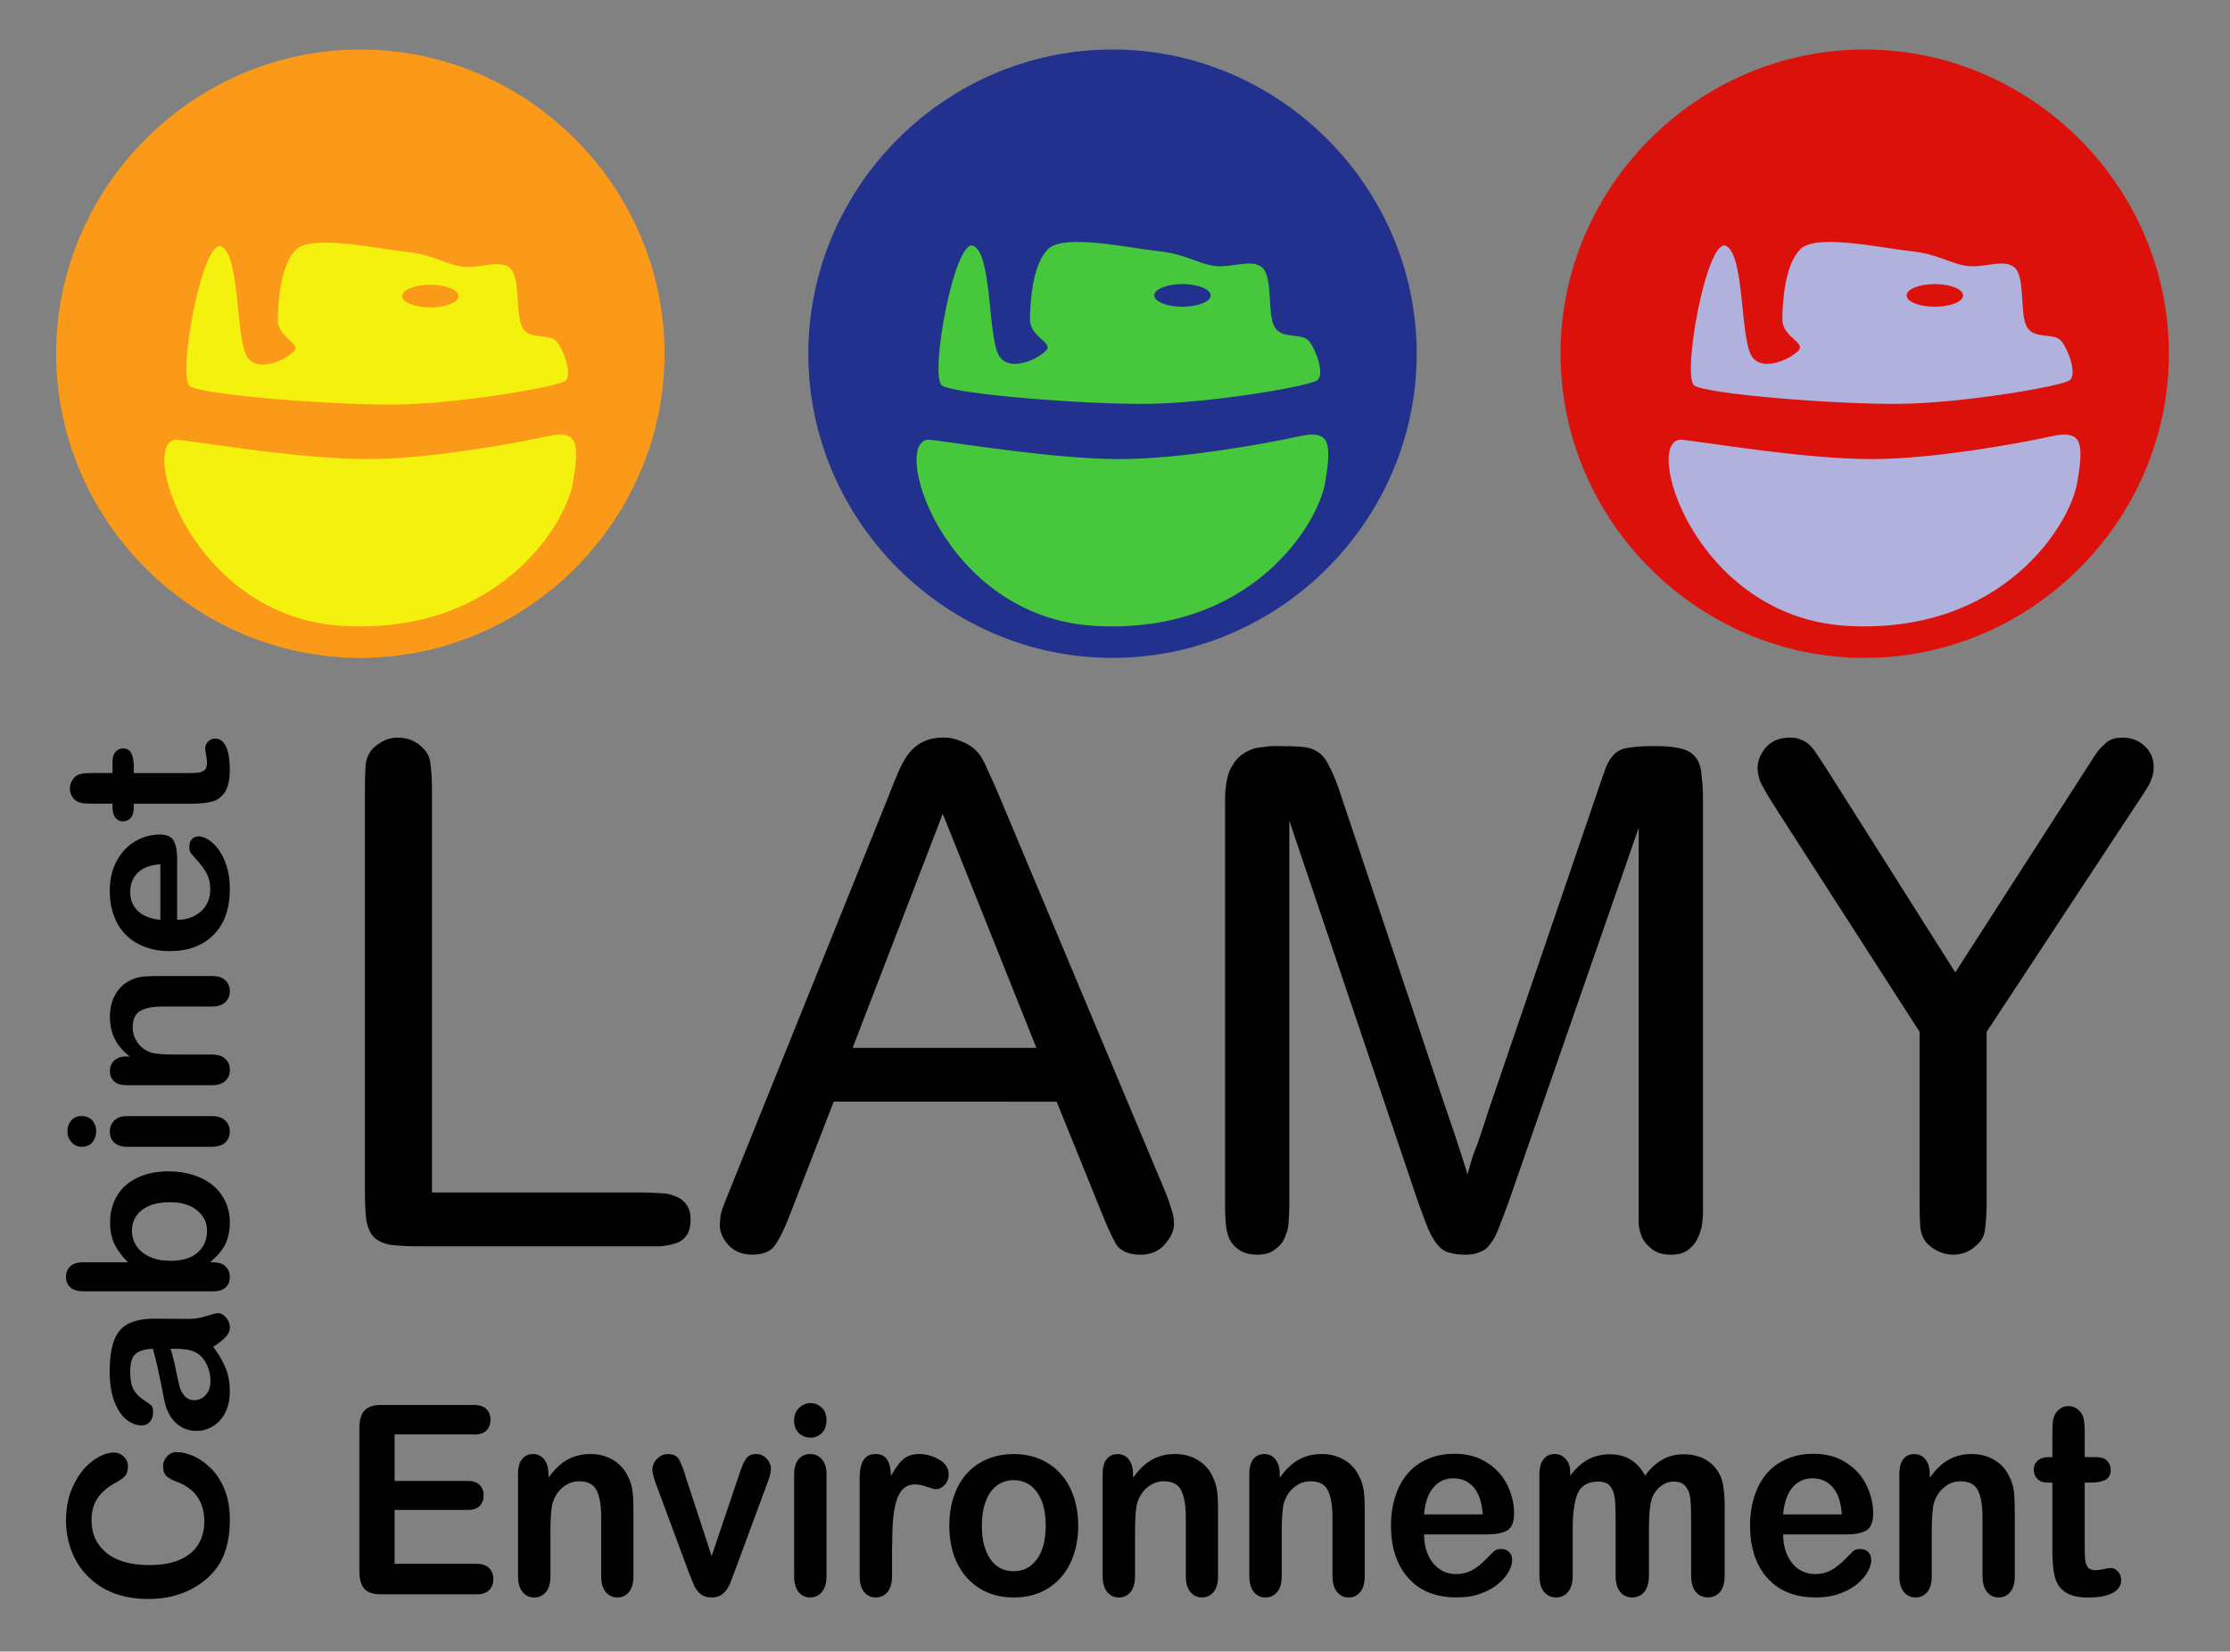
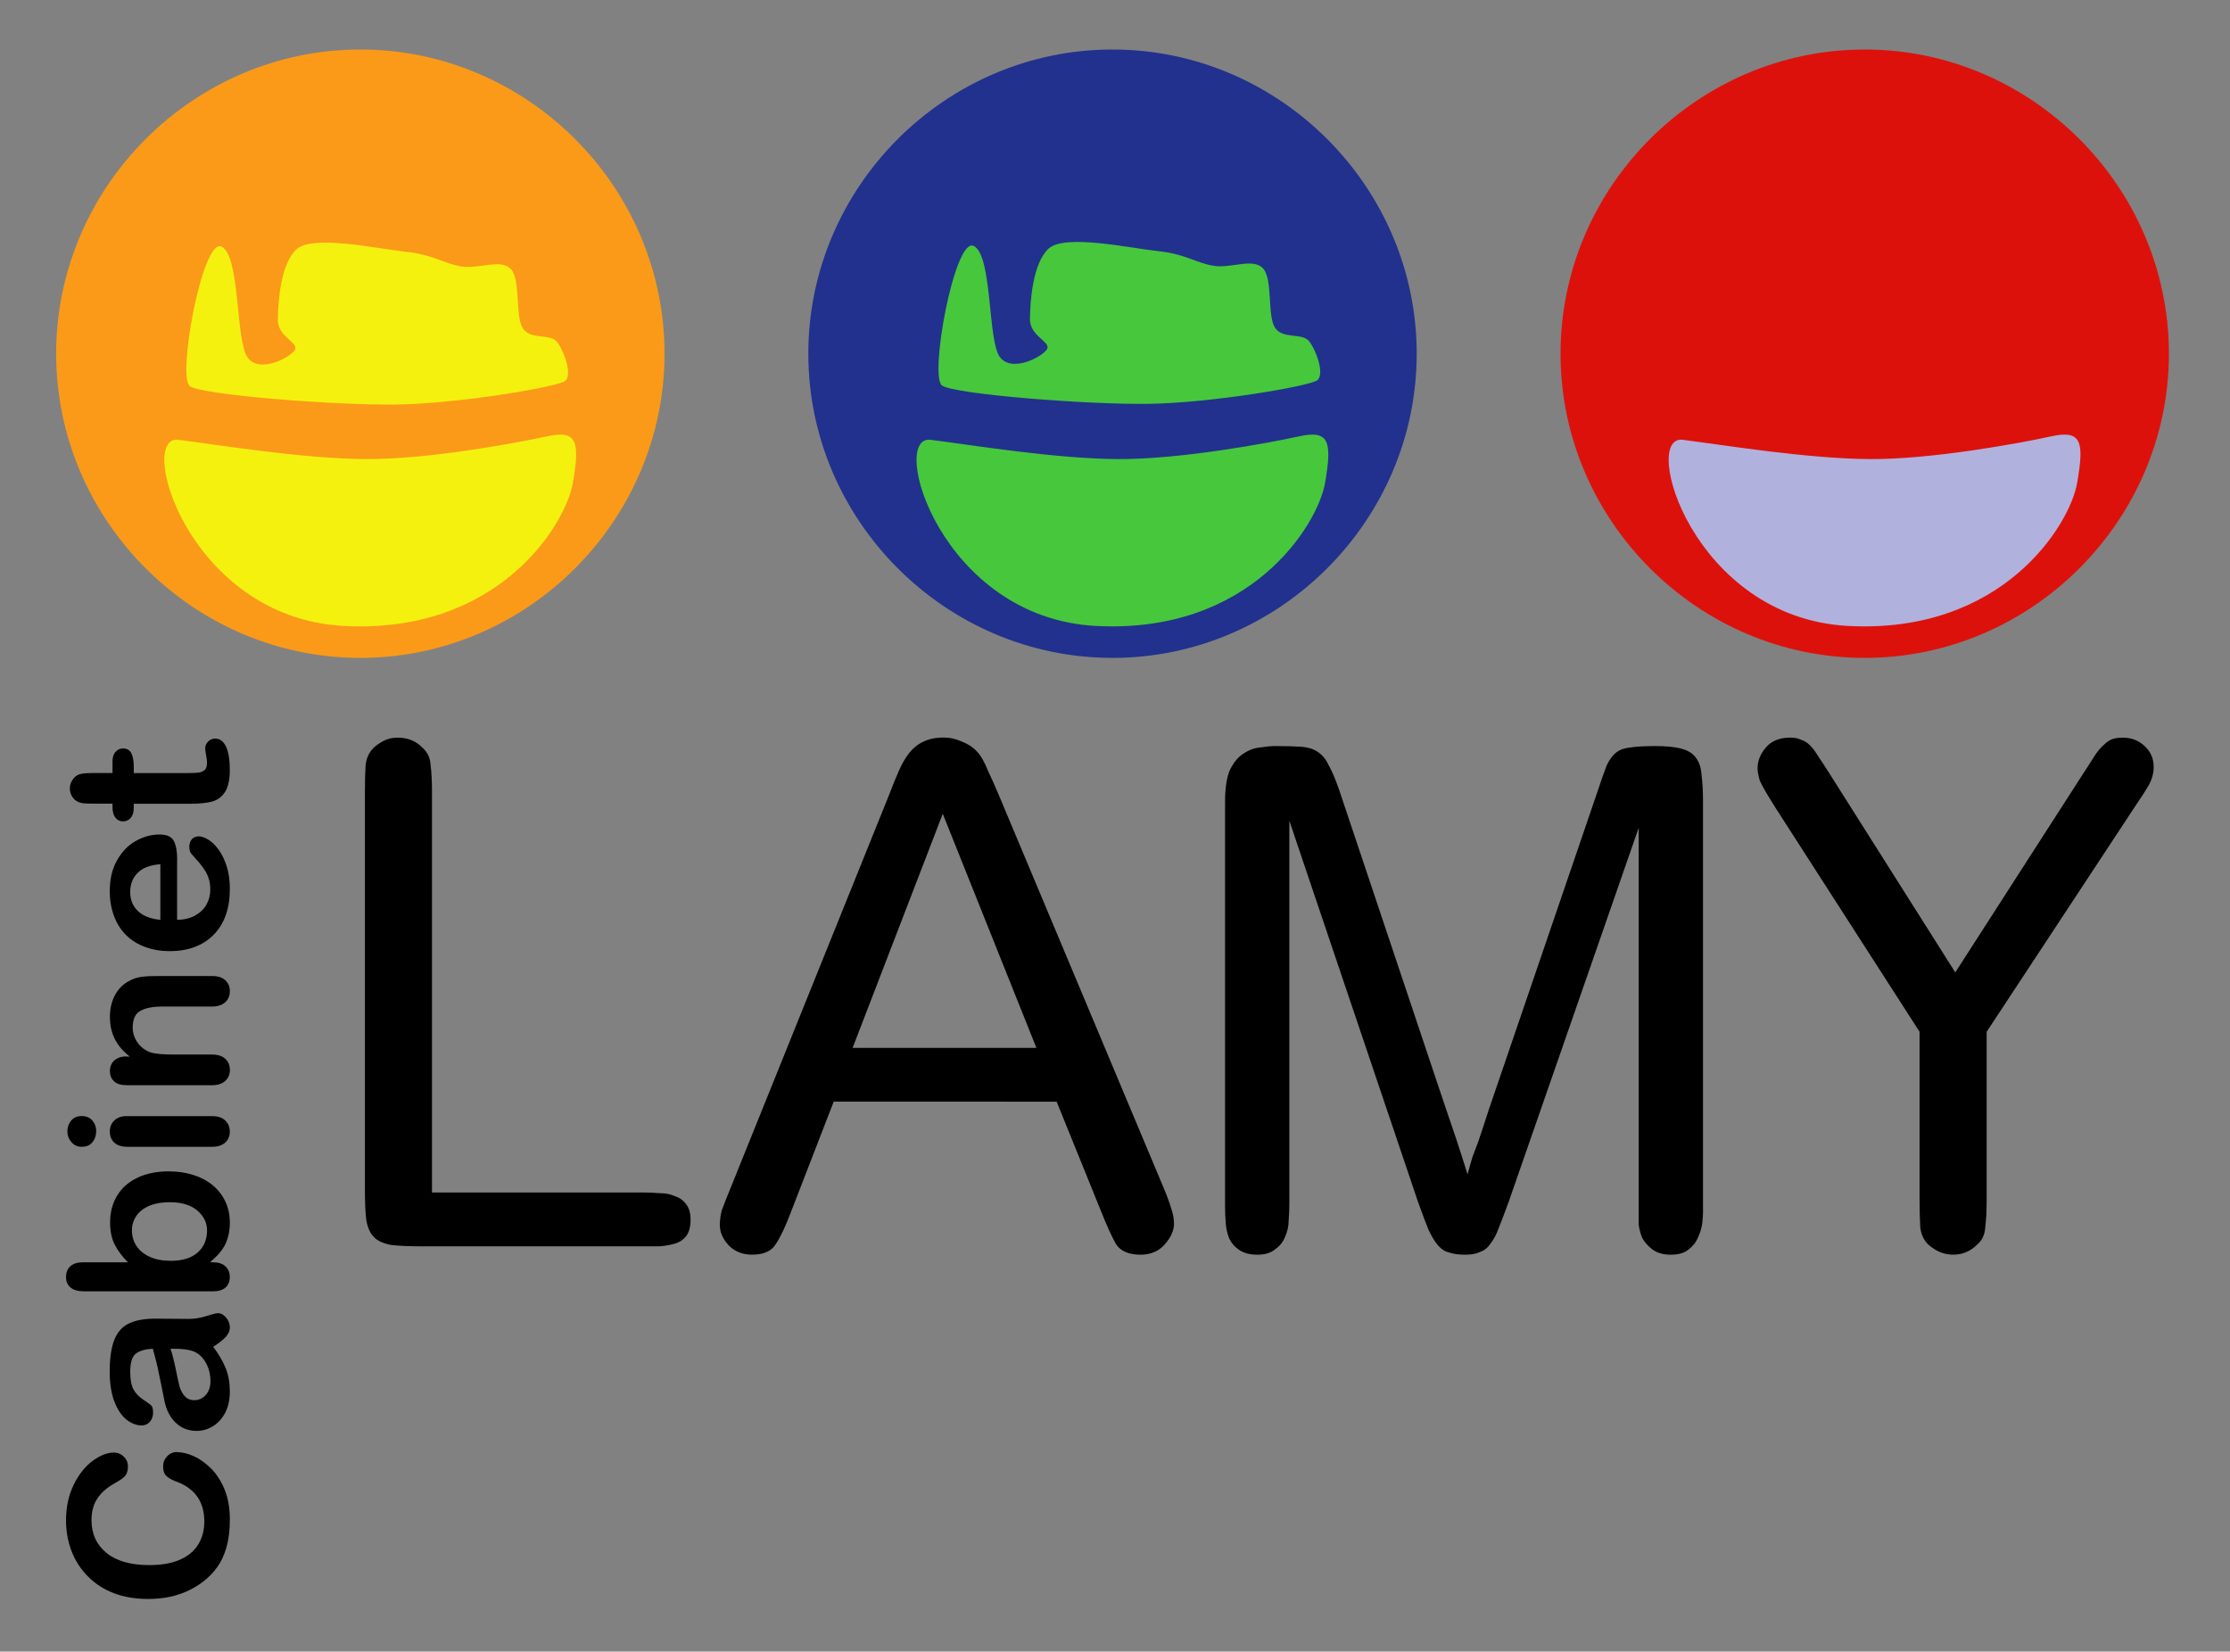
<svg xmlns="http://www.w3.org/2000/svg" width="55.085mm" height="40.796mm" version="1.1" viewBox="0 0 55.085 40.796" xml:space="preserve">
  <rect x="0" y="0" width="55.085" height="40.796" fill="#808080" stroke="none" />
  <defs>
    <clipPath id="clip0-3">
      <rect x="324" y="409" width="115" height="50" />
    </clipPath>
    <clipPath id="clip0-30">
      <rect x="324" y="409" width="115" height="50" />
    </clipPath>
    <clipPath id="clip0-1">
-       <rect x="324" y="409" width="115" height="50" />
-     </clipPath>
+       </clipPath>
  </defs>
  <g transform="translate(-4.668 -4.553)">
    <rect x="4.668" y="4.553" width="55.085" height="40.796" fill="#fff" fill-opacity=".014" stroke-width=".265" />
    <g stroke-width=".353">
      <path d="m24.635 13.29c0-4.124 3.39-7.514 7.514-7.514 4.12 0 7.514 3.39 7.514 7.514 0 4.12-3.394 7.514-7.514 7.514-4.124 0-7.514-3.394-7.514-7.514z" fill="#22318d" />
      <path d="m27.659 15.417c1.044 0.134 3.076 0.466 4.614 0.476 1.538 0.011 3.725-0.395 4.48-0.561 0.755-0.166 0.822 0.127 0.646 1.154-0.18 1.027-1.838 3.739-5.673 3.528-3.831-0.212-5.115-4.734-4.067-4.597z" fill="#47c73c" />
      <path d="m6.055 13.29c0-4.124 3.394-7.514 7.514-7.514 4.124 0 7.514 3.39 7.514 7.514 0 4.12-3.39 7.514-7.514 7.514-4.12 0-7.514-3.394-7.514-7.514z" fill="#fb9a18" />
      <path d="m9.078 15.417c1.044 0.134 3.076 0.466 4.614 0.476 1.538 0.011 3.725-0.395 4.484-0.561 0.755-0.166 0.818 0.127 0.642 1.154-0.18 1.027-1.838 3.739-5.669 3.528-3.831-0.212-5.119-4.734-4.071-4.597z" fill="#f5f10f" />
      <path d="m43.216 13.29c0-4.124 3.39-7.514 7.514-7.514 4.12 0 7.514 3.39 7.514 7.514 0 4.12-3.394 7.514-7.514 7.514-4.124 0-7.514-3.394-7.514-7.514z" fill="#dd110b" />
      <path d="m46.236 15.417c1.048 0.134 3.076 0.466 4.614 0.476 1.538 0.011 3.729-0.395 4.484-0.561 0.755-0.166 0.822 0.127 0.642 1.154-0.176 1.027-1.838 3.739-5.669 3.528-3.831-0.212-5.115-4.734-4.071-4.597z" fill="#b1b1dd" />
    </g>
    <path transform="scale(1 1)" d="m15.339 34.01v-9.873q0-0.431-0.035-0.69-0.017-0.259-0.19-0.414-0.242-0.259-0.621-0.259-0.207 0-0.362 0.086t-0.242 0.173q-0.155 0.155-0.19 0.414-0.017 0.242-0.017 0.69v9.821q0 0.466 0.035 0.742 0.052 0.276 0.19 0.414t0.414 0.19q0.276 0.035 0.742 0.035h5.506q0.207 0 0.397 0 0.207-0.017 0.38-0.069t0.276-0.19 0.104-0.397-0.121-0.397q-0.104-0.138-0.276-0.19-0.155-0.069-0.362-0.069-0.207-0.017-0.397-0.017zm15.43-2.244 1.105 2.727q0.207 0.518 0.362 0.794 0.173 0.259 0.604 0.259 0.38 0 0.604-0.259t0.224-0.501q0-0.19-0.069-0.38-0.052-0.19-0.19-0.518l-4.056-9.666q-0.121-0.293-0.276-0.621-0.138-0.345-0.276-0.483-0.138-0.155-0.362-0.242-0.224-0.104-0.466-0.104-0.293 0-0.501 0.104-0.19 0.086-0.345 0.276-0.138 0.173-0.259 0.449t-0.259 0.639l-3.918 9.717q-0.121 0.293-0.19 0.483-0.052 0.19-0.052 0.38 0 0.259 0.224 0.501 0.224 0.224 0.57 0.224 0.431 0 0.587-0.259 0.173-0.259 0.362-0.759l1.07-2.762zm-5.04-1.329 2.227-5.782 2.313 5.782zm9.2 3.901q0 0.207 0.017 0.431 0.017 0.207 0.086 0.38 0.086 0.173 0.242 0.276 0.173 0.121 0.449 0.121 0.293 0 0.449-0.138 0.173-0.121 0.242-0.311 0.086-0.19 0.086-0.397 0.017-0.224 0.017-0.38v-9.493l3.176 9.407q0.155 0.431 0.259 0.69 0.121 0.259 0.242 0.397t0.276 0.173q0.155 0.052 0.397 0.052 0.224 0 0.362-0.069 0.155-0.052 0.259-0.207 0.121-0.155 0.207-0.397 0.104-0.259 0.242-0.639l3.21-9.234v9.562q0 0.069 0 0.242 0.017 0.155 0.086 0.328 0.086 0.155 0.242 0.276 0.173 0.138 0.466 0.138t0.449-0.138q0.155-0.121 0.224-0.293 0.086-0.19 0.104-0.362t0.017-0.259v-10.132q0-0.397-0.035-0.656-0.017-0.276-0.138-0.431-0.104-0.155-0.345-0.224t-0.656-0.069q-0.397 0-0.621 0.035-0.207 0.017-0.345 0.121t-0.242 0.328q-0.086 0.224-0.224 0.639l-2.554 7.474q-0.155 0.449-0.242 0.725-0.086 0.259-0.155 0.466-0.069 0.19-0.138 0.362-0.052 0.173-0.121 0.431-0.138-0.449-0.293-0.915t-0.311-0.915l-2.572-7.681q-0.138-0.397-0.259-0.604-0.104-0.224-0.276-0.328-0.155-0.104-0.397-0.121t-0.639-0.017q-0.155 0-0.38 0.035-0.207 0.017-0.414 0.155-0.19 0.121-0.328 0.397-0.121 0.276-0.121 0.794zm17.156-4.298v4.142q0 0.414 0.017 0.69 0.035 0.276 0.207 0.431 0.276 0.242 0.604 0.242 0.345 0 0.587-0.242 0.19-0.155 0.207-0.431 0.035-0.276 0.035-0.69v-4.142l3.694-5.609q0.19-0.276 0.311-0.483 0.121-0.224 0.121-0.449 0-0.311-0.224-0.518t-0.535-0.207q-0.155 0-0.259 0.035t-0.207 0.138q-0.104 0.086-0.224 0.259-0.104 0.173-0.276 0.431l-3.176 4.936-3.09-4.885q-0.173-0.276-0.293-0.449-0.104-0.173-0.207-0.276t-0.224-0.138q-0.104-0.052-0.259-0.052-0.397 0-0.604 0.242t-0.207 0.518q0 0.104 0.052 0.293 0.069 0.173 0.397 0.69z" stroke-width=".27" aria-label="LAMY" />
-     <path transform="scale(.958 1.044)" d="m17.092 38.3h-2.045v1.101h1.883q0.208 0 0.309 0.095 0.104 0.092 0.104 0.245 0 0.153-0.101 0.251-0.101 0.095-0.312 0.095h-1.883v1.275h2.115q0.214 0 0.321 0.101 0.11 0.098 0.11 0.263 0 0.159-0.11 0.26-0.107 0.098-0.321 0.098h-2.467q-0.297 0-0.428-0.131-0.128-0.131-0.128-0.425v-3.369q0-0.196 0.058-0.318 0.058-0.125 0.18-0.18 0.125-0.058 0.318-0.058h2.397q0.217 0 0.321 0.098 0.107 0.095 0.107 0.251 0 0.159-0.107 0.257-0.104 0.095-0.321 0.095zm1.923 0.926v0.101q0.22-0.29 0.48-0.425 0.263-0.138 0.602-0.138 0.33 0 0.59 0.144 0.26 0.144 0.388 0.407 0.083 0.153 0.107 0.33 0.024 0.177 0.024 0.452v1.553q0 0.251-0.116 0.379-0.113 0.128-0.297 0.128-0.186 0-0.303-0.131-0.116-0.131-0.116-0.376v-1.391q0-0.413-0.116-0.63-0.113-0.22-0.456-0.22-0.223 0-0.407 0.135-0.183 0.131-0.269 0.364-0.061 0.186-0.061 0.697v1.046q0 0.254-0.119 0.382-0.116 0.125-0.303 0.125-0.18 0-0.297-0.131-0.116-0.131-0.116-0.376v-2.412q0-0.238 0.104-0.355 0.104-0.119 0.284-0.119 0.11 0 0.199 0.052 0.089 0.052 0.141 0.156 0.055 0.104 0.055 0.254zm3.531 0.058 0.676 1.895 0.728-1.978q0.086-0.238 0.168-0.336 0.083-0.101 0.251-0.101 0.159 0 0.269 0.107 0.113 0.107 0.113 0.248 0 0.055-0.021 0.128-0.018 0.073-0.046 0.138-0.024 0.064-0.058 0.147l-0.801 1.987q-0.034 0.086-0.089 0.217-0.052 0.131-0.119 0.226-0.064 0.092-0.162 0.144-0.095 0.052-0.232 0.052-0.177 0-0.284-0.079-0.104-0.083-0.156-0.177-0.049-0.098-0.168-0.382l-0.795-1.966q-0.028-0.073-0.058-0.147-0.028-0.073-0.049-0.15-0.018-0.076-0.018-0.131 0-0.086 0.052-0.168 0.052-0.086 0.144-0.138 0.092-0.055 0.199-0.055 0.208 0 0.284 0.119 0.079 0.119 0.174 0.4zm3.638-0.046v2.412q0 0.251-0.119 0.379-0.119 0.128-0.303 0.128t-0.3-0.131q-0.113-0.131-0.113-0.376v-2.388q0-0.248 0.113-0.373 0.116-0.125 0.3-0.125t0.303 0.125q0.119 0.125 0.119 0.349zm-0.413-0.862q-0.174 0-0.3-0.107-0.122-0.107-0.122-0.303 0-0.177 0.125-0.29 0.128-0.116 0.297-0.116 0.162 0 0.287 0.104 0.125 0.104 0.125 0.303 0 0.193-0.122 0.303-0.122 0.107-0.29 0.107zm2.103 2.577v0.697q0 0.254-0.119 0.382-0.119 0.125-0.303 0.125-0.18 0-0.297-0.128-0.116-0.128-0.116-0.379v-2.323q0-0.563 0.407-0.563 0.208 0 0.3 0.131 0.092 0.131 0.101 0.388 0.15-0.257 0.306-0.388 0.159-0.131 0.422-0.131 0.263 0 0.511 0.131 0.248 0.131 0.248 0.349 0 0.153-0.107 0.254-0.104 0.098-0.226 0.098-0.046 0-0.223-0.055-0.174-0.058-0.309-0.058-0.183 0-0.3 0.098-0.116 0.095-0.18 0.284-0.064 0.19-0.089 0.452-0.024 0.26-0.024 0.636zm4.8-0.492q0 0.373-0.116 0.688t-0.336 0.541q-0.22 0.226-0.526 0.349-0.306 0.119-0.688 0.119-0.379 0-0.682-0.122-0.303-0.122-0.526-0.349-0.22-0.229-0.336-0.538-0.113-0.312-0.113-0.688 0-0.379 0.116-0.694 0.116-0.315 0.333-0.538t0.526-0.342q0.309-0.122 0.682-0.122 0.379 0 0.688 0.122t0.529 0.349q0.22 0.226 0.333 0.538 0.116 0.312 0.116 0.688zm-0.838 0q0-0.511-0.226-0.795-0.223-0.284-0.602-0.284-0.245 0-0.431 0.128-0.186 0.125-0.287 0.373-0.101 0.248-0.101 0.578 0 0.327 0.098 0.572 0.101 0.245 0.284 0.376 0.186 0.128 0.437 0.128 0.379 0 0.602-0.284 0.226-0.287 0.226-0.792zm2.253-1.235v0.101q0.22-0.29 0.48-0.425 0.263-0.138 0.602-0.138 0.33 0 0.59 0.144t0.388 0.407q0.083 0.153 0.107 0.33 0.024 0.177 0.024 0.452v1.553q0 0.251-0.116 0.379-0.113 0.128-0.297 0.128-0.186 0-0.303-0.131-0.116-0.131-0.116-0.376v-1.391q0-0.413-0.116-0.63-0.113-0.22-0.456-0.22-0.223 0-0.407 0.135-0.183 0.131-0.269 0.364-0.061 0.186-0.061 0.697v1.046q0 0.254-0.119 0.382-0.116 0.125-0.303 0.125-0.18 0-0.297-0.131-0.116-0.131-0.116-0.376v-2.412q0-0.238 0.104-0.355 0.104-0.119 0.284-0.119 0.11 0 0.199 0.052 0.089 0.052 0.141 0.156 0.055 0.104 0.055 0.254zm3.782 0v0.101q0.22-0.29 0.48-0.425 0.263-0.138 0.602-0.138 0.33 0 0.59 0.144t0.388 0.407q0.083 0.153 0.107 0.33 0.024 0.177 0.024 0.452v1.553q0 0.251-0.116 0.379-0.113 0.128-0.297 0.128-0.186 0-0.303-0.131-0.116-0.131-0.116-0.376v-1.391q0-0.413-0.116-0.63-0.113-0.22-0.456-0.22-0.223 0-0.407 0.135-0.183 0.131-0.269 0.364-0.061 0.186-0.061 0.697v1.046q0 0.254-0.119 0.382-0.116 0.125-0.303 0.125-0.18 0-0.297-0.131-0.116-0.131-0.116-0.376v-2.412q0-0.238 0.104-0.355 0.104-0.119 0.284-0.119 0.11 0 0.199 0.052 0.089 0.052 0.141 0.156 0.055 0.104 0.055 0.254zm5.353 1.44h-1.633q0.003 0.284 0.113 0.501 0.113 0.217 0.297 0.327 0.186 0.11 0.41 0.11 0.15 0 0.272-0.034 0.125-0.037 0.242-0.11 0.116-0.076 0.214-0.162 0.098-0.086 0.254-0.232 0.064-0.055 0.183-0.055 0.128 0 0.208 0.07 0.079 0.07 0.079 0.199 0 0.113-0.089 0.266-0.089 0.15-0.269 0.29-0.177 0.138-0.449 0.229-0.269 0.092-0.621 0.092-0.804 0-1.25-0.459-0.446-0.459-0.446-1.244 0-0.37 0.11-0.685 0.11-0.318 0.321-0.544 0.211-0.226 0.52-0.345 0.309-0.122 0.685-0.122 0.489 0 0.838 0.208 0.352 0.205 0.526 0.532 0.174 0.327 0.174 0.666 0 0.315-0.18 0.41-0.18 0.092-0.507 0.092zm-1.633-0.474h1.513q-0.031-0.428-0.232-0.639-0.199-0.214-0.526-0.214-0.312 0-0.514 0.217-0.199 0.214-0.242 0.636zm5.799 0.33v1.11q0 0.263-0.119 0.394-0.119 0.131-0.315 0.131-0.19 0-0.309-0.131-0.116-0.131-0.116-0.394v-1.33q0-0.315-0.021-0.489-0.021-0.174-0.116-0.284-0.095-0.113-0.3-0.113-0.41 0-0.541 0.281-0.128 0.281-0.128 0.807v1.128q0 0.26-0.119 0.394-0.116 0.131-0.309 0.131-0.19 0-0.312-0.131-0.119-0.135-0.119-0.394v-2.388q0-0.235 0.107-0.358 0.11-0.122 0.287-0.122 0.171 0 0.284 0.116 0.116 0.113 0.116 0.315v0.079q0.217-0.26 0.465-0.382 0.248-0.122 0.55-0.122 0.315 0 0.541 0.125 0.226 0.125 0.373 0.379 0.211-0.257 0.452-0.379 0.242-0.125 0.535-0.125 0.342 0 0.59 0.135t0.37 0.385q0.107 0.226 0.107 0.712v1.629q0 0.263-0.119 0.394-0.119 0.131-0.315 0.131-0.19 0-0.312-0.131-0.119-0.135-0.119-0.394v-1.403q0-0.269-0.024-0.431-0.021-0.162-0.122-0.272-0.101-0.11-0.306-0.11-0.165 0-0.315 0.098-0.147 0.098-0.229 0.263-0.092 0.211-0.092 0.746zm5.093 0.144h-1.633q0.003 0.284 0.113 0.501 0.113 0.217 0.297 0.327 0.186 0.11 0.41 0.11 0.15 0 0.272-0.034 0.125-0.037 0.242-0.11 0.116-0.076 0.214-0.162 0.098-0.086 0.254-0.232 0.064-0.055 0.183-0.055 0.128 0 0.208 0.07 0.079 0.07 0.079 0.199 0 0.113-0.089 0.266-0.089 0.15-0.269 0.29-0.177 0.138-0.449 0.229-0.269 0.092-0.621 0.092-0.804 0-1.25-0.459-0.446-0.459-0.446-1.244 0-0.37 0.11-0.685 0.11-0.318 0.321-0.544 0.211-0.226 0.52-0.345 0.309-0.122 0.685-0.122 0.489 0 0.838 0.208 0.352 0.205 0.526 0.532 0.174 0.327 0.174 0.666 0 0.315-0.18 0.41-0.18 0.092-0.507 0.092zm-1.633-0.474h1.513q-0.031-0.428-0.232-0.639-0.199-0.214-0.526-0.214-0.312 0-0.514 0.217-0.199 0.214-0.242 0.636zm3.782-0.966v0.101q0.22-0.29 0.48-0.425 0.263-0.138 0.602-0.138 0.33 0 0.59 0.144 0.26 0.144 0.388 0.407 0.083 0.153 0.107 0.33 0.024 0.177 0.024 0.452v1.553q0 0.251-0.116 0.379-0.113 0.128-0.297 0.128-0.186 0-0.303-0.131-0.116-0.131-0.116-0.376v-1.391q0-0.413-0.116-0.63-0.113-0.22-0.456-0.22-0.223 0-0.407 0.135-0.183 0.131-0.269 0.364-0.061 0.186-0.061 0.697v1.046q0 0.254-0.119 0.382-0.116 0.125-0.303 0.125-0.18 0-0.297-0.131-0.116-0.131-0.116-0.376v-2.412q0-0.238 0.104-0.355 0.104-0.119 0.284-0.119 0.11 0 0.199 0.052 0.089 0.052 0.141 0.156 0.055 0.104 0.055 0.254zm3.069-0.388h0.092v-0.501q0-0.202 0.009-0.315 0.012-0.116 0.061-0.199 0.049-0.086 0.141-0.138 0.092-0.055 0.205-0.055 0.159 0 0.287 0.119 0.086 0.079 0.107 0.196 0.024 0.113 0.024 0.324v0.569h0.306q0.177 0 0.269 0.086 0.095 0.083 0.095 0.214 0 0.168-0.135 0.235-0.131 0.067-0.379 0.067h-0.156v1.535q0 0.196 0.012 0.303 0.015 0.104 0.073 0.171 0.061 0.064 0.196 0.064 0.073 0 0.199-0.024 0.125-0.028 0.196-0.028 0.101 0 0.18 0.083 0.083 0.079 0.083 0.199 0 0.202-0.22 0.309-0.22 0.107-0.633 0.107-0.391 0-0.593-0.131-0.202-0.131-0.266-0.364-0.061-0.232-0.061-0.621v-1.602h-0.11q-0.18 0-0.275-0.086t-0.095-0.217q0-0.131 0.098-0.214 0.101-0.086 0.29-0.086z" stroke-width=".098" aria-label="Environnement" />
    <path transform="matrix(0 -1.02 .981 0 0 0)" d="m-39.631 9.218q0 0.19-0.095 0.414-0.093 0.22-0.294 0.435-0.201 0.212-0.514 0.346-0.313 0.133-0.729 0.133-0.316 0-0.574-0.06-0.258-0.06-0.471-0.185-0.209-0.128-0.386-0.335-0.158-0.188-0.269-0.419-0.112-0.234-0.169-0.498-0.054-0.264-0.054-0.56 0-0.482 0.139-0.863 0.141-0.381 0.403-0.65 0.261-0.272 0.612-0.414 0.351-0.141 0.748-0.141 0.484 0 0.863 0.193t0.58 0.479q0.201 0.283 0.201 0.536 0 0.139-0.098 0.245-0.098 0.106-0.237 0.106-0.155 0-0.234-0.073-0.076-0.073-0.171-0.253-0.158-0.297-0.373-0.444-0.212-0.147-0.525-0.147-0.498 0-0.794 0.378-0.294 0.378-0.294 1.075 0 0.465 0.131 0.775 0.131 0.307 0.37 0.46t0.56 0.152q0.348 0 0.588-0.171 0.242-0.174 0.365-0.509 0.052-0.158 0.128-0.256 0.076-0.101 0.245-0.101 0.144 0 0.248 0.101t0.103 0.25zm2.552 0.909q-0.269 0.21-0.522 0.316-0.25 0.103-0.563 0.103-0.286 0-0.503-0.112-0.215-0.114-0.332-0.307-0.117-0.193-0.117-0.419 0-0.305 0.193-0.52t0.531-0.288q0.071-0.016 0.351-0.073 0.28-0.057 0.479-0.103 0.201-0.049 0.435-0.117-0.014-0.294-0.12-0.43-0.103-0.139-0.433-0.139-0.283 0-0.427 0.079-0.141 0.079-0.245 0.237-0.101 0.158-0.144 0.21-0.041 0.049-0.18 0.049-0.125 0-0.218-0.079-0.09-0.082-0.09-0.207 0-0.196 0.139-0.381 0.139-0.185 0.433-0.305t0.732-0.12q0.49 0 0.77 0.117 0.28 0.114 0.395 0.365 0.117 0.25 0.117 0.664 0 0.261-0.003 0.444 0 0.182-0.003 0.405 0 0.21 0.068 0.438 0.071 0.226 0.071 0.291 0 0.114-0.109 0.209-0.106 0.093-0.242 0.093-0.114 0-0.226-0.106-0.112-0.109-0.237-0.313zm-0.049-1.075q-0.163 0.06-0.476 0.128-0.31 0.065-0.43 0.098-0.12 0.03-0.229 0.122-0.109 0.09-0.109 0.253 0 0.169 0.128 0.288 0.128 0.117 0.335 0.117 0.22 0 0.405-0.095 0.188-0.098 0.275-0.25 0.101-0.169 0.101-0.555zm2.095-2.207v1.135q0.21-0.218 0.427-0.332 0.218-0.117 0.539-0.117 0.37 0 0.648 0.177 0.28 0.174 0.433 0.509 0.155 0.332 0.155 0.789 0 0.337-0.087 0.62-0.084 0.28-0.248 0.487-0.163 0.207-0.397 0.321-0.231 0.112-0.512 0.112-0.171 0-0.324-0.041-0.15-0.041-0.256-0.106-0.106-0.068-0.182-0.139-0.073-0.071-0.196-0.212v0.073q0 0.209-0.101 0.318-0.101 0.106-0.256 0.106-0.158 0-0.253-0.106-0.093-0.109-0.093-0.318v-3.243q0-0.226 0.09-0.34 0.093-0.117 0.256-0.117 0.171 0 0.264 0.112 0.093 0.109 0.093 0.313zm0.035 2.207q0 0.444 0.201 0.683 0.204 0.237 0.533 0.237 0.28 0 0.482-0.242 0.204-0.245 0.204-0.699 0-0.294-0.084-0.506-0.084-0.212-0.239-0.327-0.155-0.117-0.362-0.117-0.212 0-0.378 0.117-0.166 0.114-0.261 0.335-0.095 0.218-0.095 0.52zm3.505-1.105v2.147q0 0.223-0.106 0.337-0.106 0.114-0.269 0.114t-0.267-0.117q-0.101-0.117-0.101-0.335v-2.125q0-0.22 0.101-0.332 0.103-0.112 0.267-0.112t0.269 0.112q0.106 0.112 0.106 0.31zm-0.367-0.767q-0.155 0-0.267-0.095-0.109-0.095-0.109-0.269 0-0.158 0.112-0.258 0.114-0.103 0.264-0.103 0.144 0 0.256 0.093 0.112 0.093 0.112 0.269 0 0.171-0.109 0.269-0.109 0.095-0.258 0.095zm1.809 0.756v0.09q0.196-0.258 0.427-0.378 0.234-0.122 0.536-0.122 0.294 0 0.525 0.128 0.231 0.128 0.346 0.362 0.073 0.136 0.095 0.294t0.022 0.403v1.382q0 0.223-0.103 0.337-0.101 0.114-0.264 0.114-0.166 0-0.269-0.117-0.103-0.117-0.103-0.335v-1.238q0-0.367-0.103-0.56-0.101-0.196-0.405-0.196-0.199 0-0.362 0.12-0.163 0.117-0.239 0.324-0.054 0.166-0.054 0.62v0.931q0 0.226-0.106 0.34-0.103 0.112-0.269 0.112-0.161 0-0.264-0.117-0.103-0.117-0.103-0.335v-2.147q0-0.212 0.093-0.316 0.093-0.106 0.253-0.106 0.098 0 0.177 0.046 0.079 0.046 0.125 0.139 0.049 0.093 0.049 0.226zm4.764 1.282h-1.453q0.003 0.253 0.101 0.446 0.101 0.193 0.264 0.291 0.166 0.098 0.365 0.098 0.133 0 0.242-0.03 0.112-0.033 0.215-0.098 0.103-0.068 0.19-0.144 0.087-0.076 0.226-0.207 0.057-0.049 0.163-0.049 0.114 0 0.185 0.063 0.071 0.063 0.071 0.177 0 0.101-0.079 0.237-0.079 0.133-0.239 0.258-0.158 0.122-0.4 0.204-0.239 0.082-0.552 0.082-0.716 0-1.113-0.408-0.397-0.408-0.397-1.107 0-0.329 0.098-0.609 0.098-0.283 0.286-0.484t0.463-0.307q0.275-0.109 0.609-0.109 0.435 0 0.746 0.185 0.313 0.182 0.468 0.473 0.155 0.291 0.155 0.593 0 0.28-0.161 0.365-0.161 0.082-0.452 0.082zm-1.453-0.422h1.347q-0.027-0.381-0.207-0.569-0.177-0.19-0.468-0.19-0.278 0-0.457 0.193-0.177 0.19-0.215 0.566zm2.732-1.205h0.082v-0.446q0-0.18 0.008-0.28 0.011-0.103 0.054-0.177 0.044-0.076 0.125-0.122 0.082-0.049 0.182-0.049 0.141 0 0.256 0.106 0.076 0.071 0.095 0.174 0.022 0.101 0.022 0.288v0.506h0.272q0.158 0 0.239 0.076 0.084 0.073 0.084 0.19 0 0.15-0.12 0.21-0.117 0.06-0.337 0.06h-0.139v1.366q0 0.174 0.011 0.269 0.014 0.093 0.065 0.152 0.054 0.057 0.174 0.057 0.065 0 0.177-0.022 0.112-0.024 0.174-0.024 0.09 0 0.161 0.073 0.073 0.071 0.073 0.177 0 0.18-0.196 0.275t-0.563 0.095q-0.348 0-0.528-0.117-0.18-0.117-0.237-0.324-0.054-0.207-0.054-0.552v-1.426h-0.098q-0.161 0-0.245-0.076-0.084-0.076-0.084-0.193 0-0.117 0.087-0.19 0.09-0.076 0.258-0.076z" stroke-width=".087" aria-label="Cabinet" />
    <g transform="matrix(.082 0 0 .08 -17.297 -22.173)" clip-path="url(#clip0-3)" fill-rule="evenodd">
      <path d="m325.08 453.34c3.941 2.687 43.422 5.911 62.253 5.642 18.831-0.268 48.34-5.441 50.732-7.254 2.392-1.814-0.303-9.371-2.425-12.092-2.123-2.72-7.984-0.47-10.308-4.232-2.325-3.761-0.558-15.164-3.639-18.338-3.08-3.175-9.589 0.164-14.844-0.709-5.255-0.874-8.414-3.641-16.686-4.531-8.273-0.889-28.016-5.38-32.946-0.806-4.93 4.575-5.592 16.626-5.659 21.765-0.068 5.138 5.962 6.918 5.255 9.068-0.708 2.15-10.645 7.893-14.351 2.62-3.705-5.273-2.156-31.505-7.883-34.259-5.726-2.754-13.441 40.439-9.499 43.126z" fill="#f5f10f" />
-       <path d="m389 425.5c0-1.933 3.806-3.5 8.5-3.5s8.5 1.567 8.5 3.5-3.806 3.5-8.5 3.5-8.5-1.567-8.5-3.5z" fill="#fb9a18" />
    </g>
    <g transform="matrix(.082 0 0 .08 1.282 -22.19)" clip-path="url(#clip0-30)" fill-rule="evenodd">
      <path d="m325.08 453.34c3.941 2.687 43.422 5.911 62.253 5.642 18.831-0.268 48.34-5.441 50.732-7.254 2.392-1.814-0.303-9.371-2.425-12.092-2.123-2.72-7.984-0.47-10.308-4.232-2.325-3.761-0.558-15.164-3.639-18.338-3.08-3.175-9.589 0.164-14.844-0.709-5.255-0.874-8.414-3.641-16.686-4.531-8.273-0.889-28.016-5.38-32.946-0.806-4.93 4.575-5.592 16.626-5.659 21.765-0.068 5.138 5.962 6.918 5.255 9.068-0.708 2.15-10.645 7.893-14.351 2.62-3.705-5.273-2.156-31.505-7.883-34.259-5.726-2.754-13.441 40.439-9.499 43.126z" fill="#47c73c" />
-       <path d="m389 425.5c0-1.933 3.806-3.5 8.5-3.5s8.5 1.567 8.5 3.5-3.806 3.5-8.5 3.5-8.5-1.567-8.5-3.5z" fill="#22318d" />
    </g>
    <g transform="matrix(.082 0 0 .08 19.867 -22.19)" clip-path="url(#clip0-1)" fill-rule="evenodd">
      <path d="m325.08 453.34c3.941 2.687 43.422 5.911 62.253 5.642 18.831-0.268 48.34-5.441 50.732-7.254 2.392-1.814-0.303-9.371-2.425-12.092-2.123-2.72-7.984-0.47-10.308-4.232-2.325-3.761-0.558-15.164-3.639-18.338-3.08-3.175-9.589 0.164-14.844-0.709-5.255-0.874-8.414-3.641-16.686-4.531-8.273-0.889-28.016-5.38-32.946-0.806-4.93 4.575-5.592 16.626-5.659 21.765-0.068 5.138 5.962 6.918 5.255 9.068-0.708 2.15-10.645 7.893-14.351 2.62-3.705-5.273-2.156-31.505-7.883-34.259-5.726-2.754-13.441 40.439-9.499 43.126z" fill="#b1b1dd" />
-       <path d="m389 425.5c0-1.933 3.806-3.5 8.5-3.5s8.5 1.567 8.5 3.5-3.806 3.5-8.5 3.5-8.5-1.567-8.5-3.5z" fill="#dd110b" />
    </g>
  </g>
</svg>